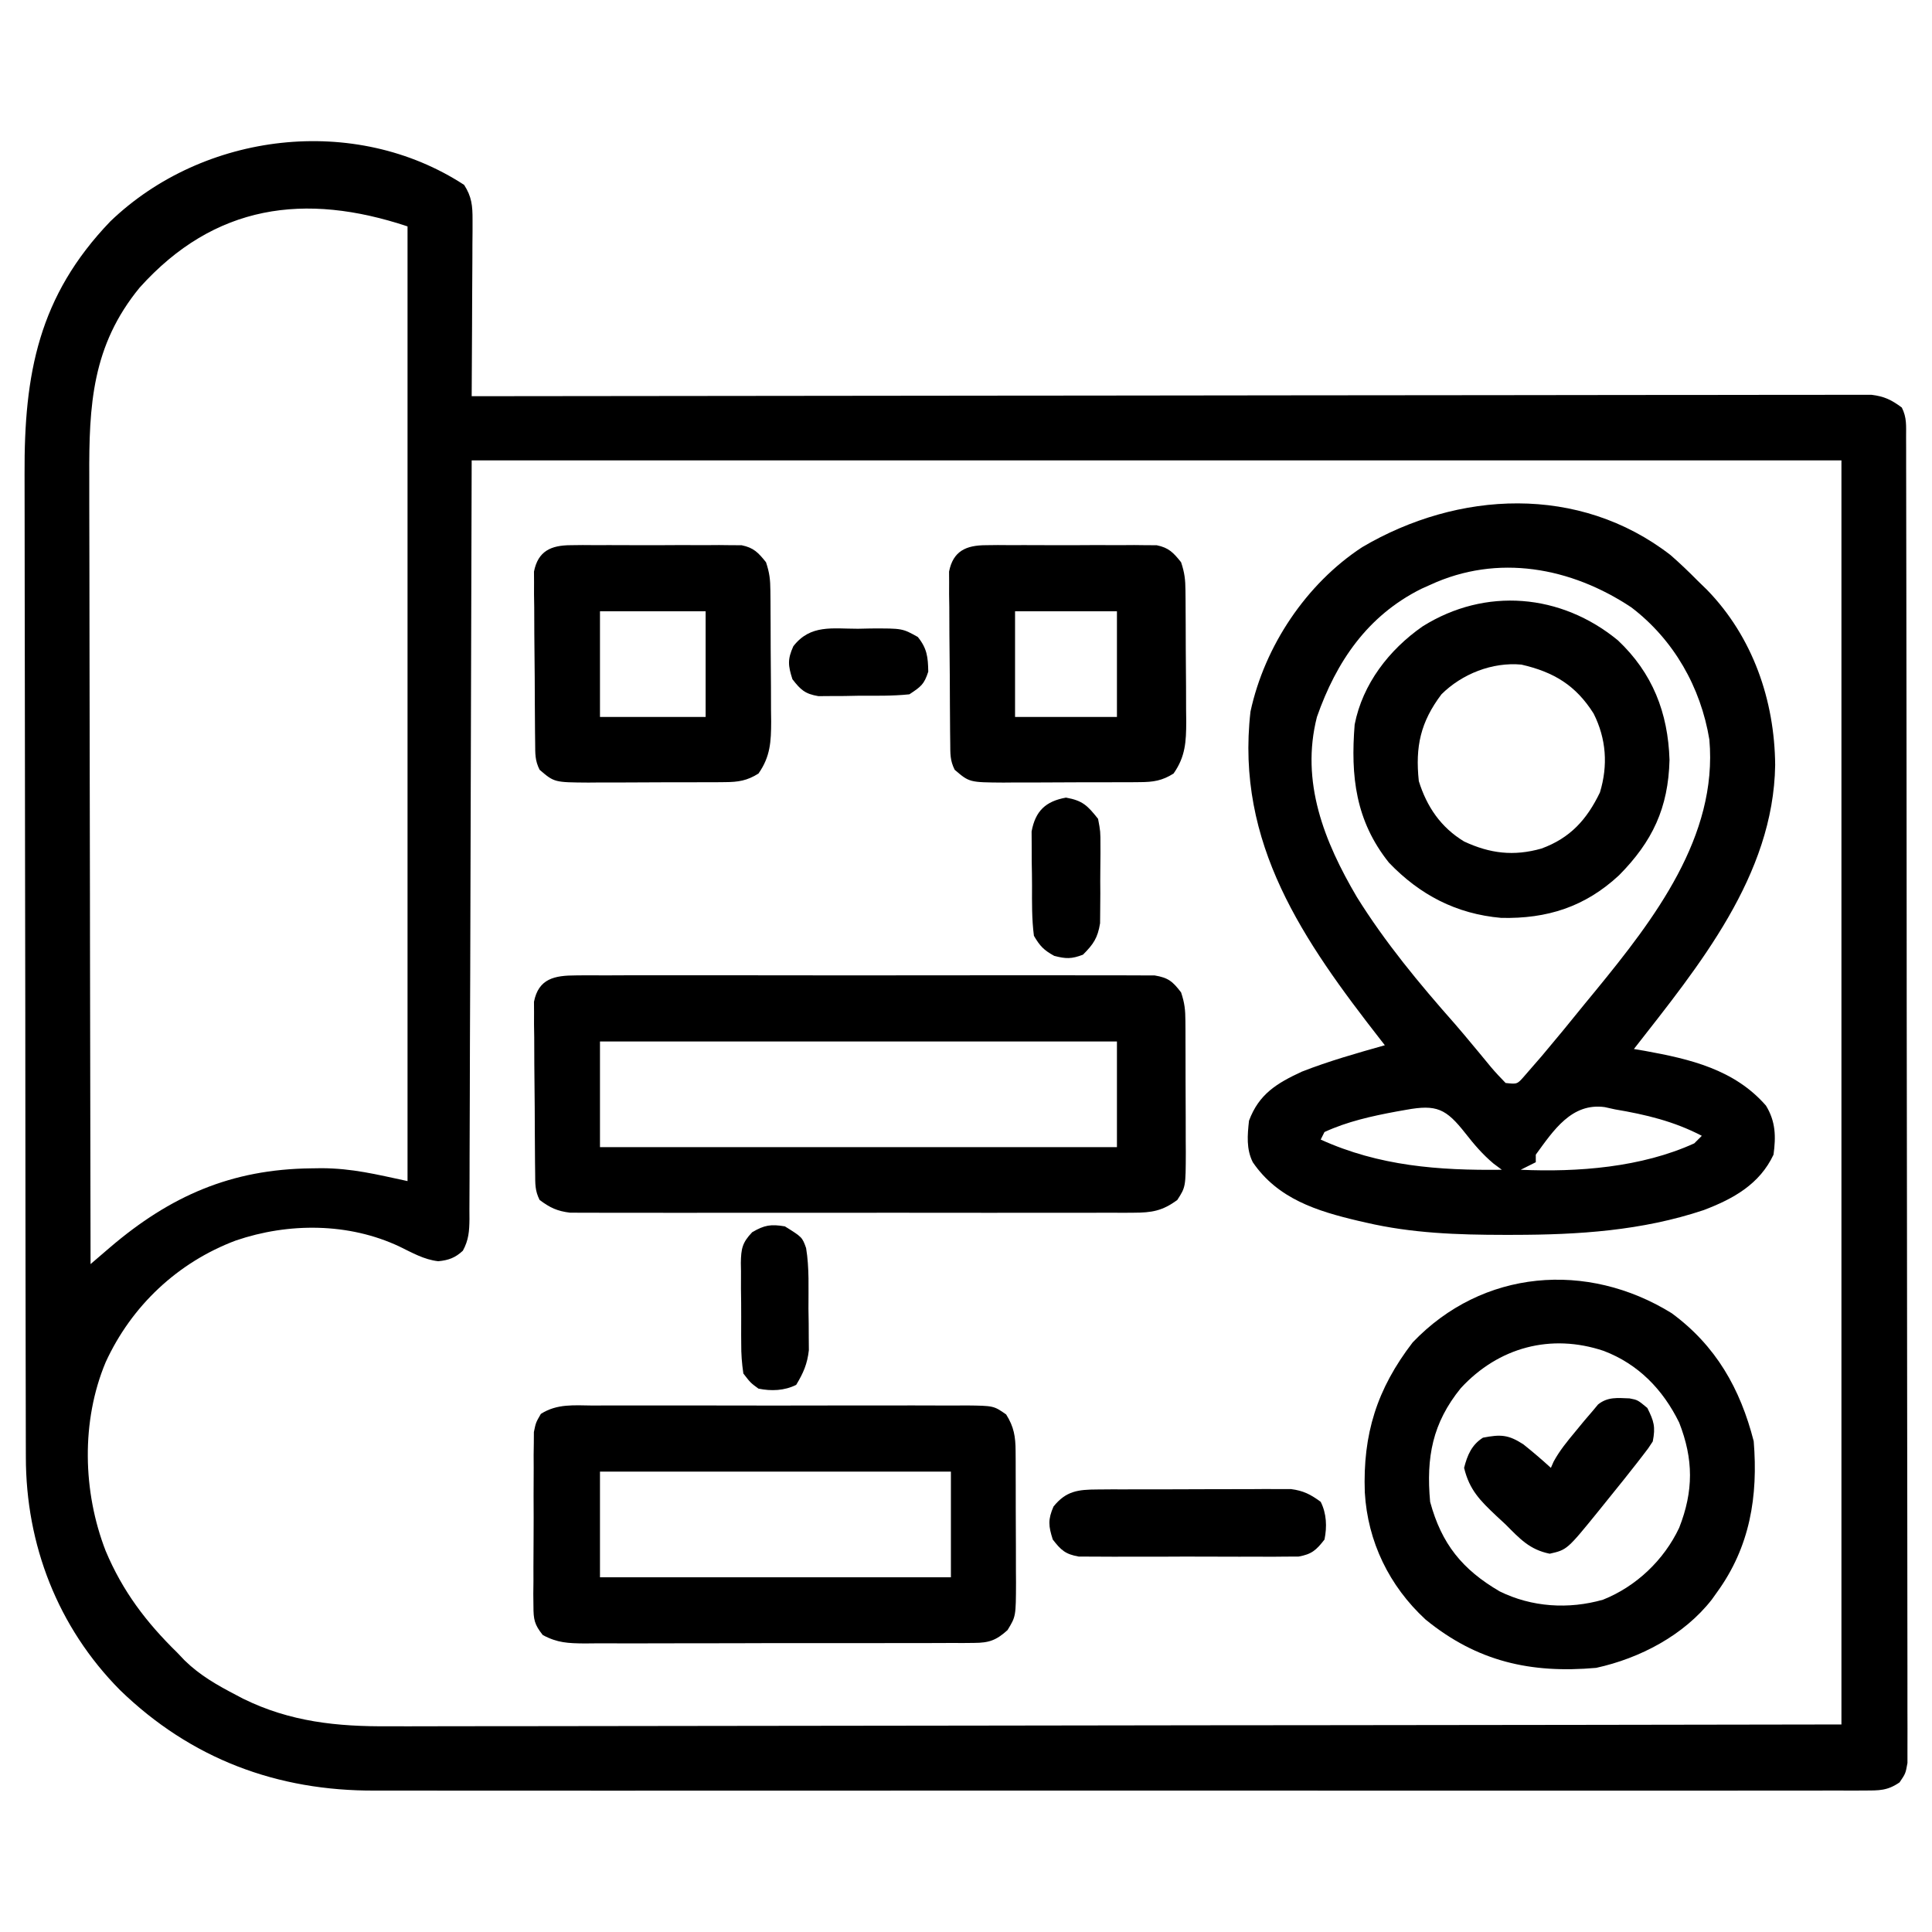
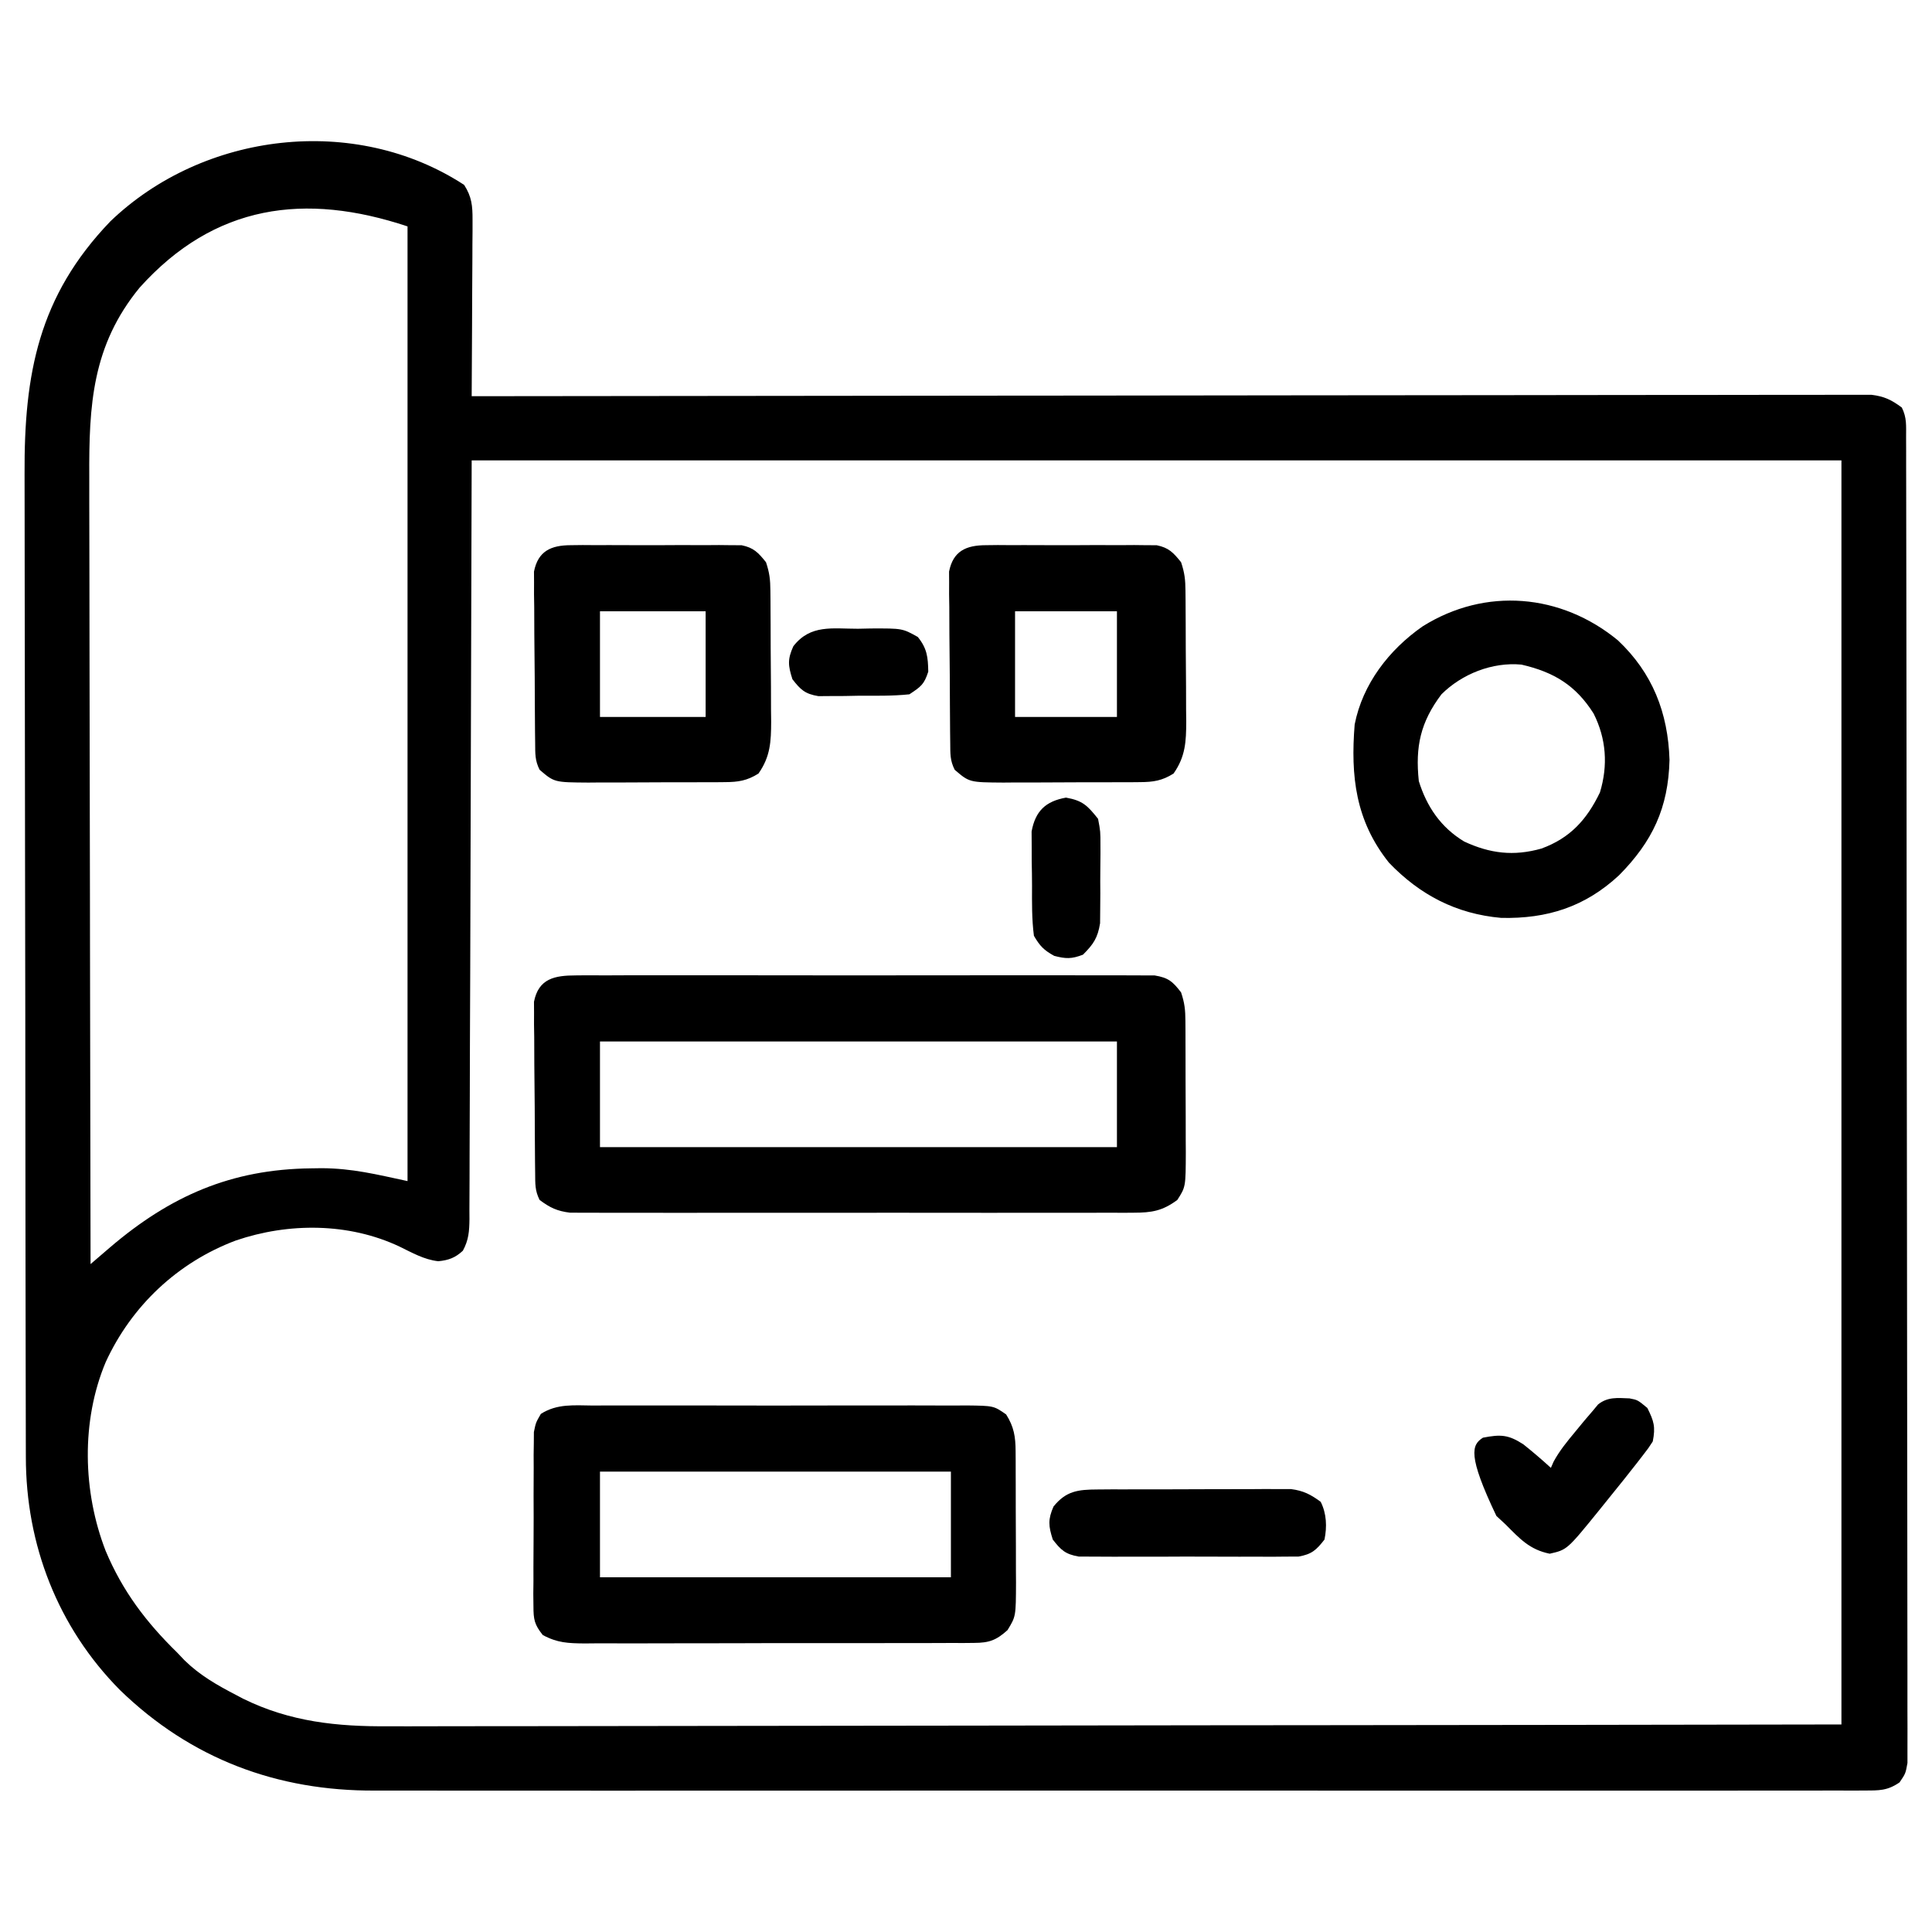
<svg xmlns="http://www.w3.org/2000/svg" version="1.1" width="512" height="512">
  <path d="M0 0 C2.013 3.106 2.245 5.569 2.227 9.228 C2.227 10.268 2.227 11.309 2.227 12.381 C2.216 13.498 2.206 14.615 2.195 15.766 C2.192 16.914 2.19 18.063 2.187 19.246 C2.176 22.914 2.15 26.582 2.125 30.25 C2.115 32.737 2.106 35.224 2.098 37.711 C2.076 43.807 2.042 49.904 2 56 C2.789 55.999 3.579 55.998 4.392 55.997 C51.155 55.929 97.918 55.878 144.681 55.847 C150.292 55.843 155.904 55.839 161.515 55.835 C162.633 55.834 163.75 55.834 164.901 55.833 C183.004 55.82 201.107 55.796 219.209 55.769 C237.777 55.741 256.344 55.724 274.911 55.718 C286.374 55.714 297.836 55.701 309.298 55.676 C317.152 55.66 325.006 55.656 332.86 55.659 C337.395 55.661 341.93 55.658 346.466 55.642 C350.615 55.628 354.765 55.627 358.914 55.637 C360.418 55.639 361.921 55.635 363.424 55.625 C365.464 55.613 367.504 55.622 369.544 55.631 C371.245 55.629 371.245 55.629 372.981 55.627 C376.38 56.047 378.265 56.971 381 59 C382.355 61.709 382.129 63.822 382.134 66.857 C382.139 68.113 382.143 69.368 382.148 70.662 C382.148 72.068 382.147 73.474 382.147 74.881 C382.15 76.364 382.154 77.848 382.158 79.332 C382.168 83.424 382.172 87.517 382.175 91.609 C382.179 96.017 382.188 100.424 382.197 104.832 C382.217 115.483 382.227 126.134 382.236 136.785 C382.24 141.797 382.245 146.808 382.251 151.82 C382.268 168.47 382.282 185.121 382.289 201.772 C382.291 206.094 382.293 210.417 382.295 214.74 C382.296 215.814 382.296 216.889 382.297 217.996 C382.305 235.414 382.33 252.832 382.363 270.25 C382.396 288.117 382.414 305.985 382.417 323.853 C382.419 333.891 382.428 343.929 382.453 353.968 C382.475 362.514 382.483 371.06 382.474 379.606 C382.469 383.969 382.471 388.332 382.49 392.695 C382.508 396.686 382.507 400.677 382.491 404.668 C382.489 406.114 382.493 407.561 382.505 409.008 C382.52 410.969 382.508 412.93 382.495 414.891 C382.496 415.982 382.497 417.073 382.498 418.197 C382 421 382 421 380.404 423.35 C377.148 425.584 374.98 425.501 371.043 425.503 C370.339 425.509 369.636 425.515 368.911 425.521 C366.541 425.536 364.172 425.522 361.802 425.508 C360.091 425.513 358.38 425.519 356.668 425.527 C351.956 425.544 347.243 425.535 342.531 425.523 C337.451 425.514 332.372 425.528 327.292 425.539 C317.334 425.557 307.376 425.553 297.418 425.541 C289.32 425.532 281.221 425.531 273.123 425.535 C271.395 425.536 271.395 425.536 269.632 425.537 C267.292 425.538 264.952 425.54 262.612 425.541 C240.645 425.552 218.678 425.539 196.712 425.518 C177.883 425.5 159.054 425.503 140.224 425.521 C118.357 425.543 96.491 425.551 74.624 425.539 C72.288 425.538 69.953 425.537 67.617 425.535 C66.468 425.535 65.319 425.534 64.135 425.533 C56.057 425.53 47.98 425.536 39.902 425.545 C30.041 425.556 20.18 425.553 10.319 425.532 C5.292 425.522 0.265 425.517 -4.762 425.531 C-9.375 425.543 -13.987 425.536 -18.6 425.515 C-20.258 425.51 -21.916 425.512 -23.575 425.522 C-49.512 425.664 -72.369 417.14 -91.184 398.902 C-107.709 382.231 -116.151 360.34 -116.147 337.104 C-116.151 335.897 -116.155 334.689 -116.158 333.445 C-116.167 330.102 -116.172 326.758 -116.175 323.414 C-116.179 319.805 -116.188 316.195 -116.197 312.585 C-116.217 303.871 -116.227 295.157 -116.236 286.443 C-116.24 282.334 -116.245 278.226 -116.251 274.117 C-116.268 260.449 -116.282 246.781 -116.289 233.112 C-116.291 229.568 -116.293 226.024 -116.295 222.479 C-116.296 221.598 -116.296 220.717 -116.297 219.81 C-116.305 205.552 -116.33 191.294 -116.363 177.036 C-116.396 162.381 -116.414 147.726 -116.417 133.07 C-116.419 124.849 -116.428 116.627 -116.453 108.406 C-116.475 101.401 -116.483 94.397 -116.474 87.393 C-116.469 83.824 -116.471 80.256 -116.49 76.688 C-116.628 50.047 -112.777 29.481 -93.766 9.672 C-69.093 -14.033 -28.942 -18.881 0 0 Z M-85.996 27.223 C-98.612 42.605 -99.44 58.385 -99.341 77.454 C-99.34 79.731 -99.34 82.009 -99.342 84.286 C-99.343 90.445 -99.325 96.603 -99.304 102.761 C-99.285 109.206 -99.284 115.651 -99.28 122.096 C-99.272 132.905 -99.253 143.714 -99.226 154.524 C-99.199 165.653 -99.178 176.781 -99.165 187.91 C-99.164 188.598 -99.163 189.285 -99.162 189.993 C-99.158 193.44 -99.155 196.887 -99.151 200.335 C-99.12 228.89 -99.067 257.445 -99 286 C-98.527 285.594 -98.054 285.187 -97.567 284.769 C-96.942 284.233 -96.317 283.697 -95.674 283.144 C-94.748 282.349 -94.748 282.349 -93.803 281.538 C-77.87 267.946 -61.719 260.856 -40.562 260.625 C-39.634 260.611 -38.705 260.597 -37.748 260.582 C-29.559 260.639 -23.398 262.2 -15 264 C-15 180.51 -15 97.02 -15 11 C-42.136 1.955 -66.138 5.111 -85.996 27.223 Z M2 73 C1.79 140.944 1.79 140.944 1.612 208.888 C1.562 222.009 1.562 222.009 1.535 228.146 C1.517 232.445 1.507 236.744 1.503 241.043 C1.497 246.521 1.477 251.999 1.446 257.477 C1.437 259.491 1.433 261.505 1.435 263.519 C1.437 266.233 1.42 268.946 1.399 271.66 C1.404 272.454 1.408 273.248 1.413 274.065 C1.372 277.276 1.214 279.608 -0.337 282.455 C-2.353 284.328 -4.123 284.98 -6.859 285.238 C-10.62 284.82 -13.769 282.983 -17.141 281.348 C-30.588 275.01 -46.519 274.977 -60.492 279.742 C-75.889 285.522 -88.145 297.061 -95 312 C-101.533 327.594 -101.083 346.337 -95 362 C-90.496 372.714 -84.266 380.917 -76 389 C-75.051 389.998 -75.051 389.998 -74.082 391.016 C-70.04 394.977 -65.423 397.6 -60.438 400.188 C-59.528 400.669 -59.528 400.669 -58.601 401.161 C-46.091 407.323 -33.609 408.589 -19.935 408.481 C-18.264 408.483 -16.592 408.486 -14.921 408.491 C-10.372 408.5 -5.822 408.484 -1.273 408.464 C3.649 408.447 8.571 408.453 13.493 408.456 C22.007 408.458 30.521 408.445 39.035 408.423 C51.344 408.39 63.653 408.38 75.962 408.375 C95.936 408.366 115.91 408.34 135.885 408.302 C155.28 408.265 174.676 408.237 194.071 408.22 C195.28 408.219 196.489 408.218 197.735 408.216 C207.191 408.208 216.647 408.2 226.103 408.193 C272.402 408.155 318.701 408.074 365 408 C365 297.45 365 186.9 365 73 C245.21 73 125.42 73 2 73 Z " fill="#000000" transform="translate(123,49)" />
-   <path d="M0 0 C2.535 2.211 4.92 4.506 7.285 6.898 C8.068 7.659 8.85 8.42 9.656 9.203 C21.768 21.662 27.58 38.45 27.723 55.648 C27.279 84.976 7.445 108.931 -9.715 130.898 C-8.771 131.057 -7.828 131.216 -6.855 131.379 C5.161 133.563 16.905 136.293 25.285 145.898 C27.863 150.113 27.941 154.081 27.285 158.898 C23.59 166.751 16.617 170.607 8.785 173.586 C-7.587 179.055 -24.391 180.134 -41.527 180.148 C-42.353 180.149 -43.179 180.15 -44.03 180.151 C-56.467 180.141 -68.55 179.728 -80.715 176.898 C-81.374 176.749 -82.033 176.599 -82.712 176.444 C-93.755 173.842 -104.094 170.597 -110.715 160.898 C-112.462 157.404 -112.136 153.719 -111.715 149.898 C-109.09 142.86 -104.395 139.991 -97.715 136.898 C-90.542 134.086 -83.123 131.991 -75.715 129.898 C-76.056 129.462 -76.398 129.026 -76.75 128.576 C-97.281 102.249 -115.318 76.429 -111.324 41.48 C-107.589 24.122 -96.522 7.585 -81.715 -2.102 C-56.321 -17.068 -24.243 -18.766 0 0 Z M-63.715 7.898 C-64.499 8.249 -65.282 8.6 -66.09 8.961 C-80.333 16.083 -88.576 28.238 -93.715 42.898 C-98.102 60.114 -91.77 75.943 -83.144 90.601 C-75.666 102.622 -66.584 113.583 -57.222 124.167 C-55.587 126.045 -53.994 127.954 -52.406 129.871 C-51.862 130.524 -51.317 131.176 -50.756 131.848 C-49.709 133.105 -48.668 134.367 -47.634 135.634 C-46.392 137.112 -45.06 138.513 -43.715 139.898 C-40.64 140.238 -40.64 140.238 -38.77 138.098 C-38.05 137.269 -37.331 136.44 -36.59 135.586 C-35.789 134.666 -34.989 133.745 -34.164 132.797 C-30.288 128.21 -26.482 123.575 -22.715 118.898 C-21.755 117.73 -20.794 116.562 -19.832 115.395 C-4.391 96.538 12.546 74.557 10.285 48.898 C7.997 34.999 0.839 22.414 -10.387 13.863 C-26.364 3.235 -45.813 -0.397 -63.715 7.898 Z M-70.152 147.023 C-70.954 147.165 -71.756 147.306 -72.582 147.451 C-79.107 148.659 -85.663 150.105 -91.715 152.898 C-92.045 153.558 -92.375 154.218 -92.715 154.898 C-77.227 161.929 -61.451 163.097 -44.715 162.898 C-45.444 162.354 -46.174 161.81 -46.926 161.25 C-49.827 158.804 -52.001 156.256 -54.34 153.273 C-59.505 146.698 -61.983 145.523 -70.152 147.023 Z M-35.715 158.898 C-35.715 159.558 -35.715 160.218 -35.715 160.898 C-37.695 161.888 -37.695 161.888 -39.715 162.898 C-24.562 163.576 -7.695 162.27 6.285 155.898 C6.945 155.238 7.605 154.578 8.285 153.898 C0.924 150.062 -6.56 148.267 -14.715 146.898 C-15.617 146.699 -16.52 146.499 -17.449 146.293 C-26.215 145.106 -31.015 152.447 -35.715 158.898 Z " fill="#000000" transform="translate(442.715,147.102)" />
  <path d="M0 0 C0.666 -0.006 1.332 -0.012 2.019 -0.019 C4.25 -0.035 6.48 -0.022 8.711 -0.01 C10.311 -0.015 11.911 -0.022 13.511 -0.031 C17.856 -0.049 22.201 -0.042 26.546 -0.029 C31.091 -0.019 35.636 -0.029 40.182 -0.035 C47.815 -0.042 55.448 -0.033 63.081 -0.014 C71.908 0.008 80.735 0.001 89.563 -0.021 C97.139 -0.039 104.715 -0.042 112.292 -0.031 C116.818 -0.025 121.344 -0.024 125.87 -0.037 C130.125 -0.049 134.38 -0.041 138.635 -0.018 C140.198 -0.012 141.76 -0.014 143.323 -0.023 C145.454 -0.034 147.584 -0.02 149.716 0 C151.505 0.002 151.505 0.002 153.331 0.005 C156.984 0.612 158.135 1.6 160.358 4.508 C161.306 7.352 161.489 9.134 161.503 12.084 C161.509 13.008 161.516 13.933 161.522 14.885 C161.524 16.381 161.524 16.381 161.526 17.906 C161.529 18.933 161.532 19.961 161.536 21.019 C161.541 23.193 161.543 25.366 161.543 27.54 C161.545 30.863 161.563 34.185 161.582 37.508 C161.585 39.62 161.587 41.732 161.588 43.844 C161.595 44.837 161.603 45.83 161.61 46.853 C161.58 56.049 161.58 56.049 159.358 59.508 C155.427 62.413 152.595 62.884 147.754 62.889 C146.779 62.896 146.779 62.896 145.784 62.903 C143.614 62.915 141.444 62.906 139.274 62.896 C137.715 62.9 136.156 62.906 134.596 62.912 C130.367 62.926 126.138 62.92 121.909 62.911 C117.481 62.903 113.054 62.91 108.627 62.915 C101.192 62.921 93.758 62.913 86.323 62.899 C77.729 62.883 69.136 62.888 60.542 62.905 C53.161 62.918 45.781 62.92 38.401 62.912 C33.994 62.908 29.587 62.907 25.18 62.917 C21.036 62.925 16.893 62.919 12.75 62.902 C11.23 62.898 9.709 62.899 8.189 62.906 C6.113 62.914 4.038 62.904 1.962 62.889 C0.22 62.887 0.22 62.887 -1.558 62.885 C-4.994 62.465 -6.882 61.564 -9.642 59.508 C-10.892 57.008 -10.789 55.277 -10.819 52.479 C-10.832 51.431 -10.845 50.383 -10.858 49.303 C-10.865 48.167 -10.873 47.03 -10.88 45.859 C-10.889 44.695 -10.897 43.531 -10.905 42.332 C-10.919 39.866 -10.93 37.399 -10.937 34.933 C-10.955 31.155 -10.998 27.379 -11.043 23.602 C-11.053 21.208 -11.061 18.815 -11.068 16.422 C-11.086 15.29 -11.103 14.157 -11.121 12.991 C-11.118 11.936 -11.115 10.882 -11.112 9.796 C-11.118 8.869 -11.124 7.942 -11.13 6.988 C-9.915 0.811 -5.636 0.007 0 0 Z M6.358 17.508 C6.358 26.748 6.358 35.988 6.358 45.508 C51.568 45.508 96.778 45.508 143.358 45.508 C143.358 36.268 143.358 27.028 143.358 17.508 C98.148 17.508 52.938 17.508 6.358 17.508 Z " fill="#000000" transform="translate(152.642,258.492)" />
  <path d="M0 0 C1.145 -0.007 2.29 -0.014 3.47 -0.021 C7.26 -0.039 11.05 -0.027 14.84 -0.014 C17.47 -0.016 20.1 -0.02 22.731 -0.025 C28.245 -0.033 33.76 -0.023 39.274 -0.004 C45.648 0.018 52.021 0.011 58.395 -0.011 C64.528 -0.032 70.662 -0.029 76.796 -0.018 C79.405 -0.015 82.014 -0.018 84.624 -0.028 C88.268 -0.038 91.911 -0.022 95.555 0 C96.637 -0.008 97.72 -0.016 98.836 -0.025 C106.12 0.058 106.12 0.058 109.416 2.362 C111.497 5.658 111.905 8.284 111.923 12.093 C111.929 13.018 111.935 13.942 111.942 14.895 C111.943 15.892 111.944 16.889 111.945 17.916 C111.95 19.457 111.95 19.457 111.955 21.028 C111.96 23.202 111.963 25.376 111.963 27.55 C111.965 30.873 111.983 34.195 112.002 37.518 C112.005 39.63 112.007 41.742 112.008 43.854 C112.015 44.846 112.022 45.839 112.03 46.862 C112 55.882 112 55.882 109.777 59.518 C106.806 62.201 104.905 62.894 100.926 62.905 C99.952 62.915 98.978 62.925 97.974 62.935 C96.911 62.931 95.849 62.926 94.754 62.922 C93.63 62.928 92.506 62.935 91.348 62.942 C87.628 62.961 83.908 62.957 80.188 62.951 C77.604 62.956 75.021 62.961 72.438 62.967 C67.022 62.976 61.606 62.974 56.19 62.964 C49.933 62.952 43.677 62.966 37.421 62.993 C31.397 63.018 25.373 63.02 19.349 63.014 C16.788 63.014 14.227 63.02 11.666 63.032 C8.087 63.047 4.509 63.036 0.93 63.019 C-0.661 63.034 -0.661 63.034 -2.283 63.049 C-6.653 63.005 -9.486 62.913 -13.38 60.82 C-15.605 58.04 -15.85 56.704 -15.854 53.17 C-15.866 52.102 -15.879 51.034 -15.892 49.934 C-15.878 48.786 -15.865 47.638 -15.852 46.455 C-15.854 45.272 -15.856 44.088 -15.859 42.869 C-15.858 40.367 -15.844 37.866 -15.82 35.364 C-15.785 31.532 -15.799 27.702 -15.818 23.869 C-15.811 21.439 -15.802 19.01 -15.789 16.58 C-15.794 15.432 -15.799 14.284 -15.804 13.101 C-15.788 12.033 -15.772 10.966 -15.756 9.865 C-15.75 8.927 -15.744 7.989 -15.737 7.022 C-15.223 4.518 -15.223 4.518 -13.891 2.216 C-9.536 -0.556 -5.054 -0.038 0 0 Z M1.777 17.518 C1.777 26.758 1.777 35.998 1.777 45.518 C32.467 45.518 63.157 45.518 94.777 45.518 C94.777 36.278 94.777 27.038 94.777 17.518 C64.087 17.518 33.397 17.518 1.777 17.518 Z " fill="#000000" transform="translate(157.223,372.482)" />
-   <path d="M0 0 C11.726 8.606 18.194 20.009 21.75 33.938 C22.941 48.528 20.777 61.938 12 74 C11.549 74.633 11.098 75.266 10.633 75.918 C3.254 85.36 -8.409 91.471 -20 94 C-37.311 95.538 -51.555 92.346 -65.215 81.191 C-74.858 72.289 -80.555 60.548 -81.312 47.508 C-81.866 32.083 -78.112 20.08 -68.625 7.75 C-50.127 -11.628 -22.399 -13.852 0 0 Z M-55.875 19.875 C-63.387 29.124 -65.082 38.213 -64 50 C-60.953 61.23 -55.442 67.96 -45.562 73.738 C-37.077 77.916 -27.322 78.543 -18.188 75.938 C-9.391 72.438 -2.037 65.432 1.996 56.891 C5.83 47.133 5.809 38.73 2 29 C-2.306 20.23 -8.821 13.499 -18 10 C-31.986 5.311 -45.875 9.02 -55.875 19.875 Z " fill="#000000" transform="translate(443,348)" />
  <path d="M0 0 C9.205 8.668 13.293 19.211 13.688 31.688 C13.379 44.42 9.165 53.329 0.301 62.281 C-8.709 70.636 -18.706 73.835 -30.922 73.562 C-42.825 72.51 -52.465 67.484 -60.668 58.922 C-69.532 47.813 -70.847 36.01 -69.75 22.312 C-67.65 11.584 -60.642 2.505 -51.75 -3.688 C-35.091 -14.136 -15.059 -12.382 0 0 Z M-46.75 14.312 C-52.289 21.664 -53.722 28.14 -52.75 37.312 C-50.629 44.132 -46.893 49.59 -40.75 53.312 C-33.88 56.516 -27.6 57.273 -20.25 55.188 C-12.629 52.409 -8.209 47.497 -4.75 40.312 C-2.577 33.151 -3.067 26.092 -6.422 19.418 C-11.146 11.928 -16.963 8.411 -25.562 6.438 C-33.253 5.722 -41.305 8.896 -46.75 14.312 Z " fill="#000000" transform="translate(428.75,169.688)" />
  <path d="M0 0 C1.048 -0.013 2.096 -0.025 3.175 -0.038 C4.865 -0.026 4.865 -0.026 6.588 -0.014 C8.33 -0.019 8.33 -0.019 10.107 -0.025 C12.561 -0.028 15.016 -0.021 17.47 -0.004 C21.23 0.017 24.988 -0.004 28.748 -0.029 C31.132 -0.027 33.516 -0.022 35.9 -0.014 C37.027 -0.022 38.153 -0.03 39.313 -0.038 C40.361 -0.026 41.409 -0.013 42.488 0 C43.869 0.005 43.869 0.005 45.278 0.01 C48.515 0.676 49.697 1.973 51.744 4.518 C52.688 7.35 52.881 9.139 52.905 12.077 C52.915 12.999 52.924 13.92 52.934 14.869 C52.939 15.863 52.943 16.857 52.947 17.881 C52.953 18.906 52.959 19.93 52.965 20.986 C52.974 23.156 52.981 25.325 52.984 27.495 C52.994 30.807 53.025 34.118 53.057 37.43 C53.063 39.538 53.068 41.647 53.072 43.756 C53.085 44.744 53.097 45.731 53.11 46.749 C53.093 52.043 52.904 56.037 49.744 60.518 C46.734 62.414 44.398 62.773 40.871 62.792 C39.907 62.802 38.942 62.811 37.948 62.821 C36.913 62.82 35.877 62.819 34.811 62.818 C33.74 62.823 32.67 62.827 31.568 62.831 C29.306 62.837 27.044 62.838 24.782 62.833 C21.323 62.83 17.865 62.854 14.406 62.879 C12.208 62.881 10.009 62.882 7.811 62.881 C6.777 62.89 5.744 62.899 4.679 62.909 C-4.364 62.851 -4.364 62.851 -8.256 59.518 C-9.506 57.018 -9.403 55.286 -9.433 52.489 C-9.446 51.441 -9.459 50.393 -9.472 49.313 C-9.479 48.176 -9.487 47.04 -9.494 45.869 C-9.502 44.705 -9.51 43.541 -9.519 42.342 C-9.532 39.875 -9.543 37.409 -9.551 34.942 C-9.568 31.165 -9.612 27.388 -9.656 23.611 C-9.666 21.218 -9.675 18.825 -9.682 16.432 C-9.699 15.299 -9.717 14.167 -9.735 13 C-9.732 11.946 -9.729 10.891 -9.726 9.805 C-9.732 8.879 -9.738 7.952 -9.744 6.997 C-8.667 1.523 -5.2 0.018 0 0 Z M7.744 17.518 C7.744 26.758 7.744 35.998 7.744 45.518 C16.654 45.518 25.564 45.518 34.744 45.518 C34.744 36.278 34.744 27.038 34.744 17.518 C25.834 17.518 16.924 17.518 7.744 17.518 Z " fill="#000000" transform="translate(261.256,144.482)" />
  <path d="M0 0 C1.048 -0.013 2.096 -0.025 3.175 -0.038 C4.865 -0.026 4.865 -0.026 6.588 -0.014 C8.33 -0.019 8.33 -0.019 10.107 -0.025 C12.561 -0.028 15.016 -0.021 17.47 -0.004 C21.23 0.017 24.988 -0.004 28.748 -0.029 C31.132 -0.027 33.516 -0.022 35.9 -0.014 C37.027 -0.022 38.153 -0.03 39.313 -0.038 C40.361 -0.026 41.409 -0.013 42.488 0 C43.869 0.005 43.869 0.005 45.278 0.01 C48.515 0.676 49.697 1.973 51.744 4.518 C52.688 7.35 52.881 9.139 52.905 12.077 C52.915 12.999 52.924 13.92 52.934 14.869 C52.939 15.863 52.943 16.857 52.947 17.881 C52.953 18.906 52.959 19.93 52.965 20.986 C52.974 23.156 52.981 25.325 52.984 27.495 C52.994 30.807 53.025 34.118 53.057 37.43 C53.063 39.538 53.068 41.647 53.072 43.756 C53.085 44.744 53.097 45.731 53.11 46.749 C53.093 52.043 52.904 56.037 49.744 60.518 C46.734 62.414 44.398 62.773 40.871 62.792 C39.907 62.802 38.942 62.811 37.948 62.821 C36.913 62.82 35.877 62.819 34.811 62.818 C33.74 62.823 32.67 62.827 31.568 62.831 C29.306 62.837 27.044 62.838 24.782 62.833 C21.323 62.83 17.865 62.854 14.406 62.879 C12.208 62.881 10.009 62.882 7.811 62.881 C6.777 62.89 5.744 62.899 4.679 62.909 C-4.364 62.851 -4.364 62.851 -8.256 59.518 C-9.506 57.018 -9.403 55.286 -9.433 52.489 C-9.446 51.441 -9.459 50.393 -9.472 49.313 C-9.479 48.176 -9.487 47.04 -9.494 45.869 C-9.502 44.705 -9.51 43.541 -9.519 42.342 C-9.532 39.875 -9.543 37.409 -9.551 34.942 C-9.568 31.165 -9.612 27.388 -9.656 23.611 C-9.666 21.218 -9.675 18.825 -9.682 16.432 C-9.699 15.299 -9.717 14.167 -9.735 13 C-9.732 11.946 -9.729 10.891 -9.726 9.805 C-9.732 8.879 -9.738 7.952 -9.744 6.997 C-8.667 1.523 -5.2 0.018 0 0 Z M7.744 17.518 C7.744 26.758 7.744 35.998 7.744 45.518 C16.984 45.518 26.224 45.518 35.744 45.518 C35.744 36.278 35.744 27.038 35.744 17.518 C26.504 17.518 17.264 17.518 7.744 17.518 Z " fill="#000000" transform="translate(151.256,144.482)" />
  <path d="M0 0 C1.185 -0.01 2.37 -0.019 3.59 -0.029 C5.504 -0.028 5.504 -0.028 7.457 -0.026 C8.772 -0.03 10.086 -0.035 11.44 -0.039 C14.22 -0.047 16.999 -0.046 19.779 -0.041 C23.335 -0.035 26.89 -0.052 30.445 -0.075 C33.845 -0.094 37.245 -0.09 40.645 -0.089 C41.919 -0.098 43.193 -0.107 44.506 -0.117 C46.288 -0.107 46.288 -0.107 48.105 -0.098 C49.148 -0.098 50.191 -0.099 51.265 -0.1 C54.563 0.333 56.449 1.32 59.117 3.275 C60.682 6.404 60.814 9.885 60.117 13.275 C57.943 16.063 56.76 17.162 53.234 17.783 C51.56 17.787 51.56 17.787 49.852 17.792 C48.584 17.805 47.316 17.817 46.009 17.83 C44.628 17.823 43.248 17.815 41.867 17.806 C40.448 17.809 39.028 17.812 37.609 17.818 C34.636 17.823 31.664 17.815 28.692 17.796 C24.885 17.773 21.079 17.786 17.272 17.81 C14.342 17.825 11.411 17.82 8.481 17.81 C7.077 17.807 5.674 17.811 4.271 17.82 C2.308 17.83 0.346 17.812 -1.617 17.792 C-2.733 17.789 -3.849 17.786 -4.999 17.783 C-8.545 17.158 -9.702 16.088 -11.883 13.275 C-13.03 9.681 -13.199 8.007 -11.695 4.525 C-8.353 0.376 -5.178 0.023 0 0 Z " fill="#000000" transform="translate(290.883,394.725)" />
-   <path d="M0 0 C2.164 0.414 2.164 0.414 4.727 2.539 C6.48 6.046 6.923 7.544 6.164 11.414 C5.021 13.188 5.021 13.188 3.535 15.102 C2.992 15.805 2.448 16.507 1.889 17.232 C1.035 18.312 1.035 18.312 0.164 19.414 C-0.374 20.096 -0.912 20.778 -1.467 21.481 C-3.099 23.531 -4.746 25.568 -6.398 27.602 C-6.95 28.287 -7.501 28.972 -8.068 29.678 C-16.542 40.121 -16.542 40.121 -21.148 41.164 C-26.489 40.078 -29.067 37.197 -32.836 33.414 C-33.64 32.669 -34.445 31.924 -35.273 31.156 C-39.563 27.1 -42.412 24.301 -43.836 18.414 C-42.971 15.034 -41.824 12.307 -38.836 10.414 C-34.164 9.512 -32.113 9.58 -28.09 12.207 C-25.596 14.205 -23.189 16.253 -20.836 18.414 C-20.478 17.596 -20.478 17.596 -20.113 16.762 C-18.514 13.823 -16.532 11.427 -14.398 8.852 C-13.616 7.902 -12.834 6.951 -12.027 5.973 C-11.304 5.128 -10.581 4.284 -9.836 3.414 C-9.338 2.817 -8.841 2.22 -8.328 1.605 C-5.748 -0.454 -3.178 -0.114 0 0 Z " fill="#000000" transform="translate(431.836,370.586)" />
-   <path d="M0 0 C4.592 2.857 4.592 2.857 5.624 5.747 C6.509 11.051 6.228 16.512 6.25 21.875 C6.271 23.142 6.291 24.409 6.312 25.715 C6.318 26.941 6.323 28.167 6.328 29.43 C6.342 31.104 6.342 31.104 6.356 32.812 C5.948 36.465 4.895 38.868 3 42 C-0.129 43.565 -3.611 43.697 -7 43 C-9.094 41.468 -9.094 41.468 -11 39 C-11.41 36.23 -11.585 33.863 -11.566 31.094 C-11.573 30.332 -11.579 29.57 -11.585 28.786 C-11.592 27.178 -11.589 25.571 -11.576 23.964 C-11.563 21.507 -11.597 19.054 -11.635 16.598 C-11.636 15.034 -11.634 13.47 -11.629 11.906 C-11.642 11.174 -11.655 10.441 -11.669 9.687 C-11.6 5.904 -11.301 4.315 -8.648 1.537 C-5.386 -0.356 -3.716 -0.619 0 0 Z " fill="#000000" transform="translate(208,325)" />
+   <path d="M0 0 C2.164 0.414 2.164 0.414 4.727 2.539 C6.48 6.046 6.923 7.544 6.164 11.414 C5.021 13.188 5.021 13.188 3.535 15.102 C2.992 15.805 2.448 16.507 1.889 17.232 C1.035 18.312 1.035 18.312 0.164 19.414 C-0.374 20.096 -0.912 20.778 -1.467 21.481 C-3.099 23.531 -4.746 25.568 -6.398 27.602 C-6.95 28.287 -7.501 28.972 -8.068 29.678 C-16.542 40.121 -16.542 40.121 -21.148 41.164 C-26.489 40.078 -29.067 37.197 -32.836 33.414 C-33.64 32.669 -34.445 31.924 -35.273 31.156 C-42.971 15.034 -41.824 12.307 -38.836 10.414 C-34.164 9.512 -32.113 9.58 -28.09 12.207 C-25.596 14.205 -23.189 16.253 -20.836 18.414 C-20.478 17.596 -20.478 17.596 -20.113 16.762 C-18.514 13.823 -16.532 11.427 -14.398 8.852 C-13.616 7.902 -12.834 6.951 -12.027 5.973 C-11.304 5.128 -10.581 4.284 -9.836 3.414 C-9.338 2.817 -8.841 2.22 -8.328 1.605 C-5.748 -0.454 -3.178 -0.114 0 0 Z " fill="#000000" transform="translate(431.836,370.586)" />
  <path d="M0 0 C4.456 0.796 5.698 2.119 8.5 5.625 C9.131 8.959 9.131 8.959 9.129 12.719 C9.131 13.388 9.134 14.057 9.136 14.746 C9.135 16.155 9.122 17.564 9.097 18.972 C9.063 21.119 9.076 23.263 9.096 25.41 C9.089 26.784 9.079 28.158 9.066 29.531 C9.05 31.392 9.05 31.392 9.033 33.291 C8.409 37.191 7.269 38.858 4.5 41.625 C1.5 42.779 -0.02 42.751 -3.125 41.938 C-5.894 40.407 -6.901 39.352 -8.5 36.625 C-9.075 32.215 -9.015 27.795 -9.001 23.353 C-9 21.197 -9.042 19.044 -9.086 16.889 C-9.091 15.51 -9.094 14.132 -9.094 12.754 C-9.101 11.507 -9.108 10.26 -9.115 8.975 C-8.118 3.545 -5.382 0.961 0 0 Z " fill="#000000" transform="translate(282.5,211.375)" />
  <path d="M0 0 C1.137 -0.024 2.274 -0.049 3.445 -0.074 C11.768 -0.104 11.768 -0.104 15.855 2.18 C18.309 5.223 18.556 7.506 18.625 11.375 C17.523 14.773 16.704 15.322 13.625 17.375 C9.161 17.846 4.674 17.745 0.188 17.75 C-1.053 17.774 -2.294 17.799 -3.572 17.824 C-5.36 17.83 -5.36 17.83 -7.184 17.836 C-8.275 17.844 -9.366 17.852 -10.49 17.861 C-14.049 17.261 -15.189 16.193 -17.375 13.375 C-18.532 9.749 -18.71 8.112 -17.125 4.625 C-12.586 -1.21 -6.772 0.008 0 0 Z " fill="#000000" transform="translate(227.375,166.625)" />
</svg>